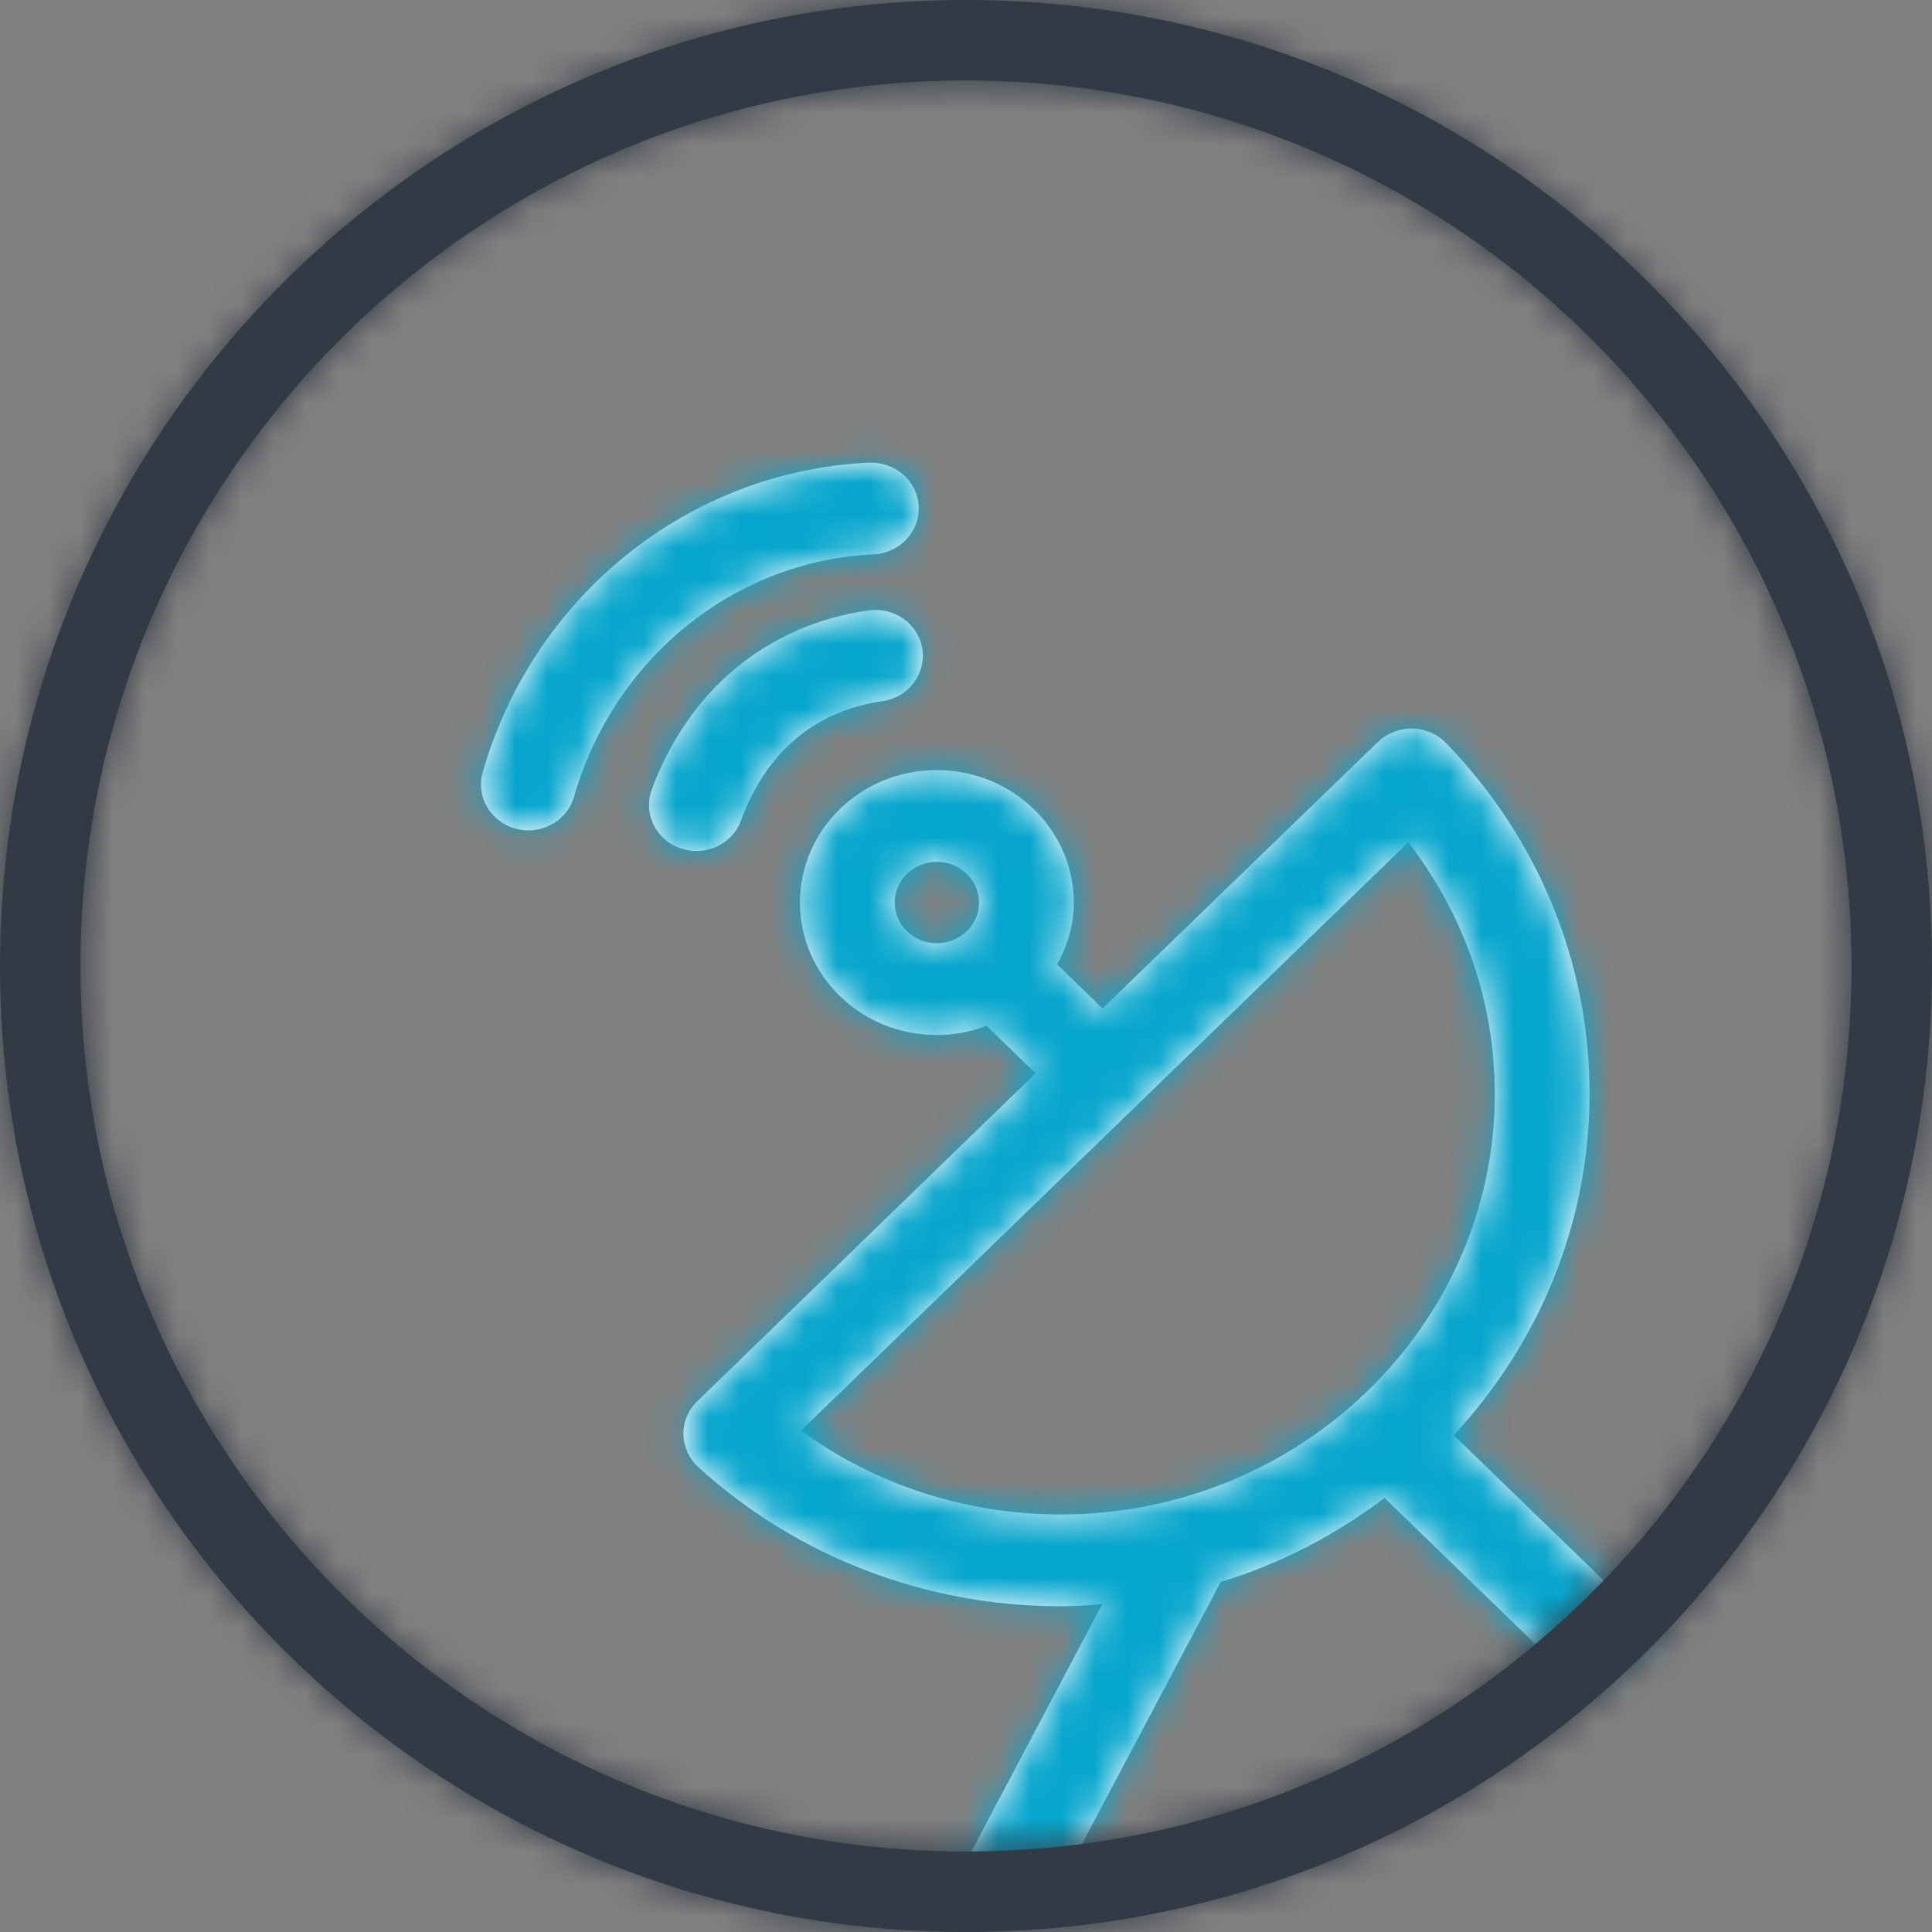
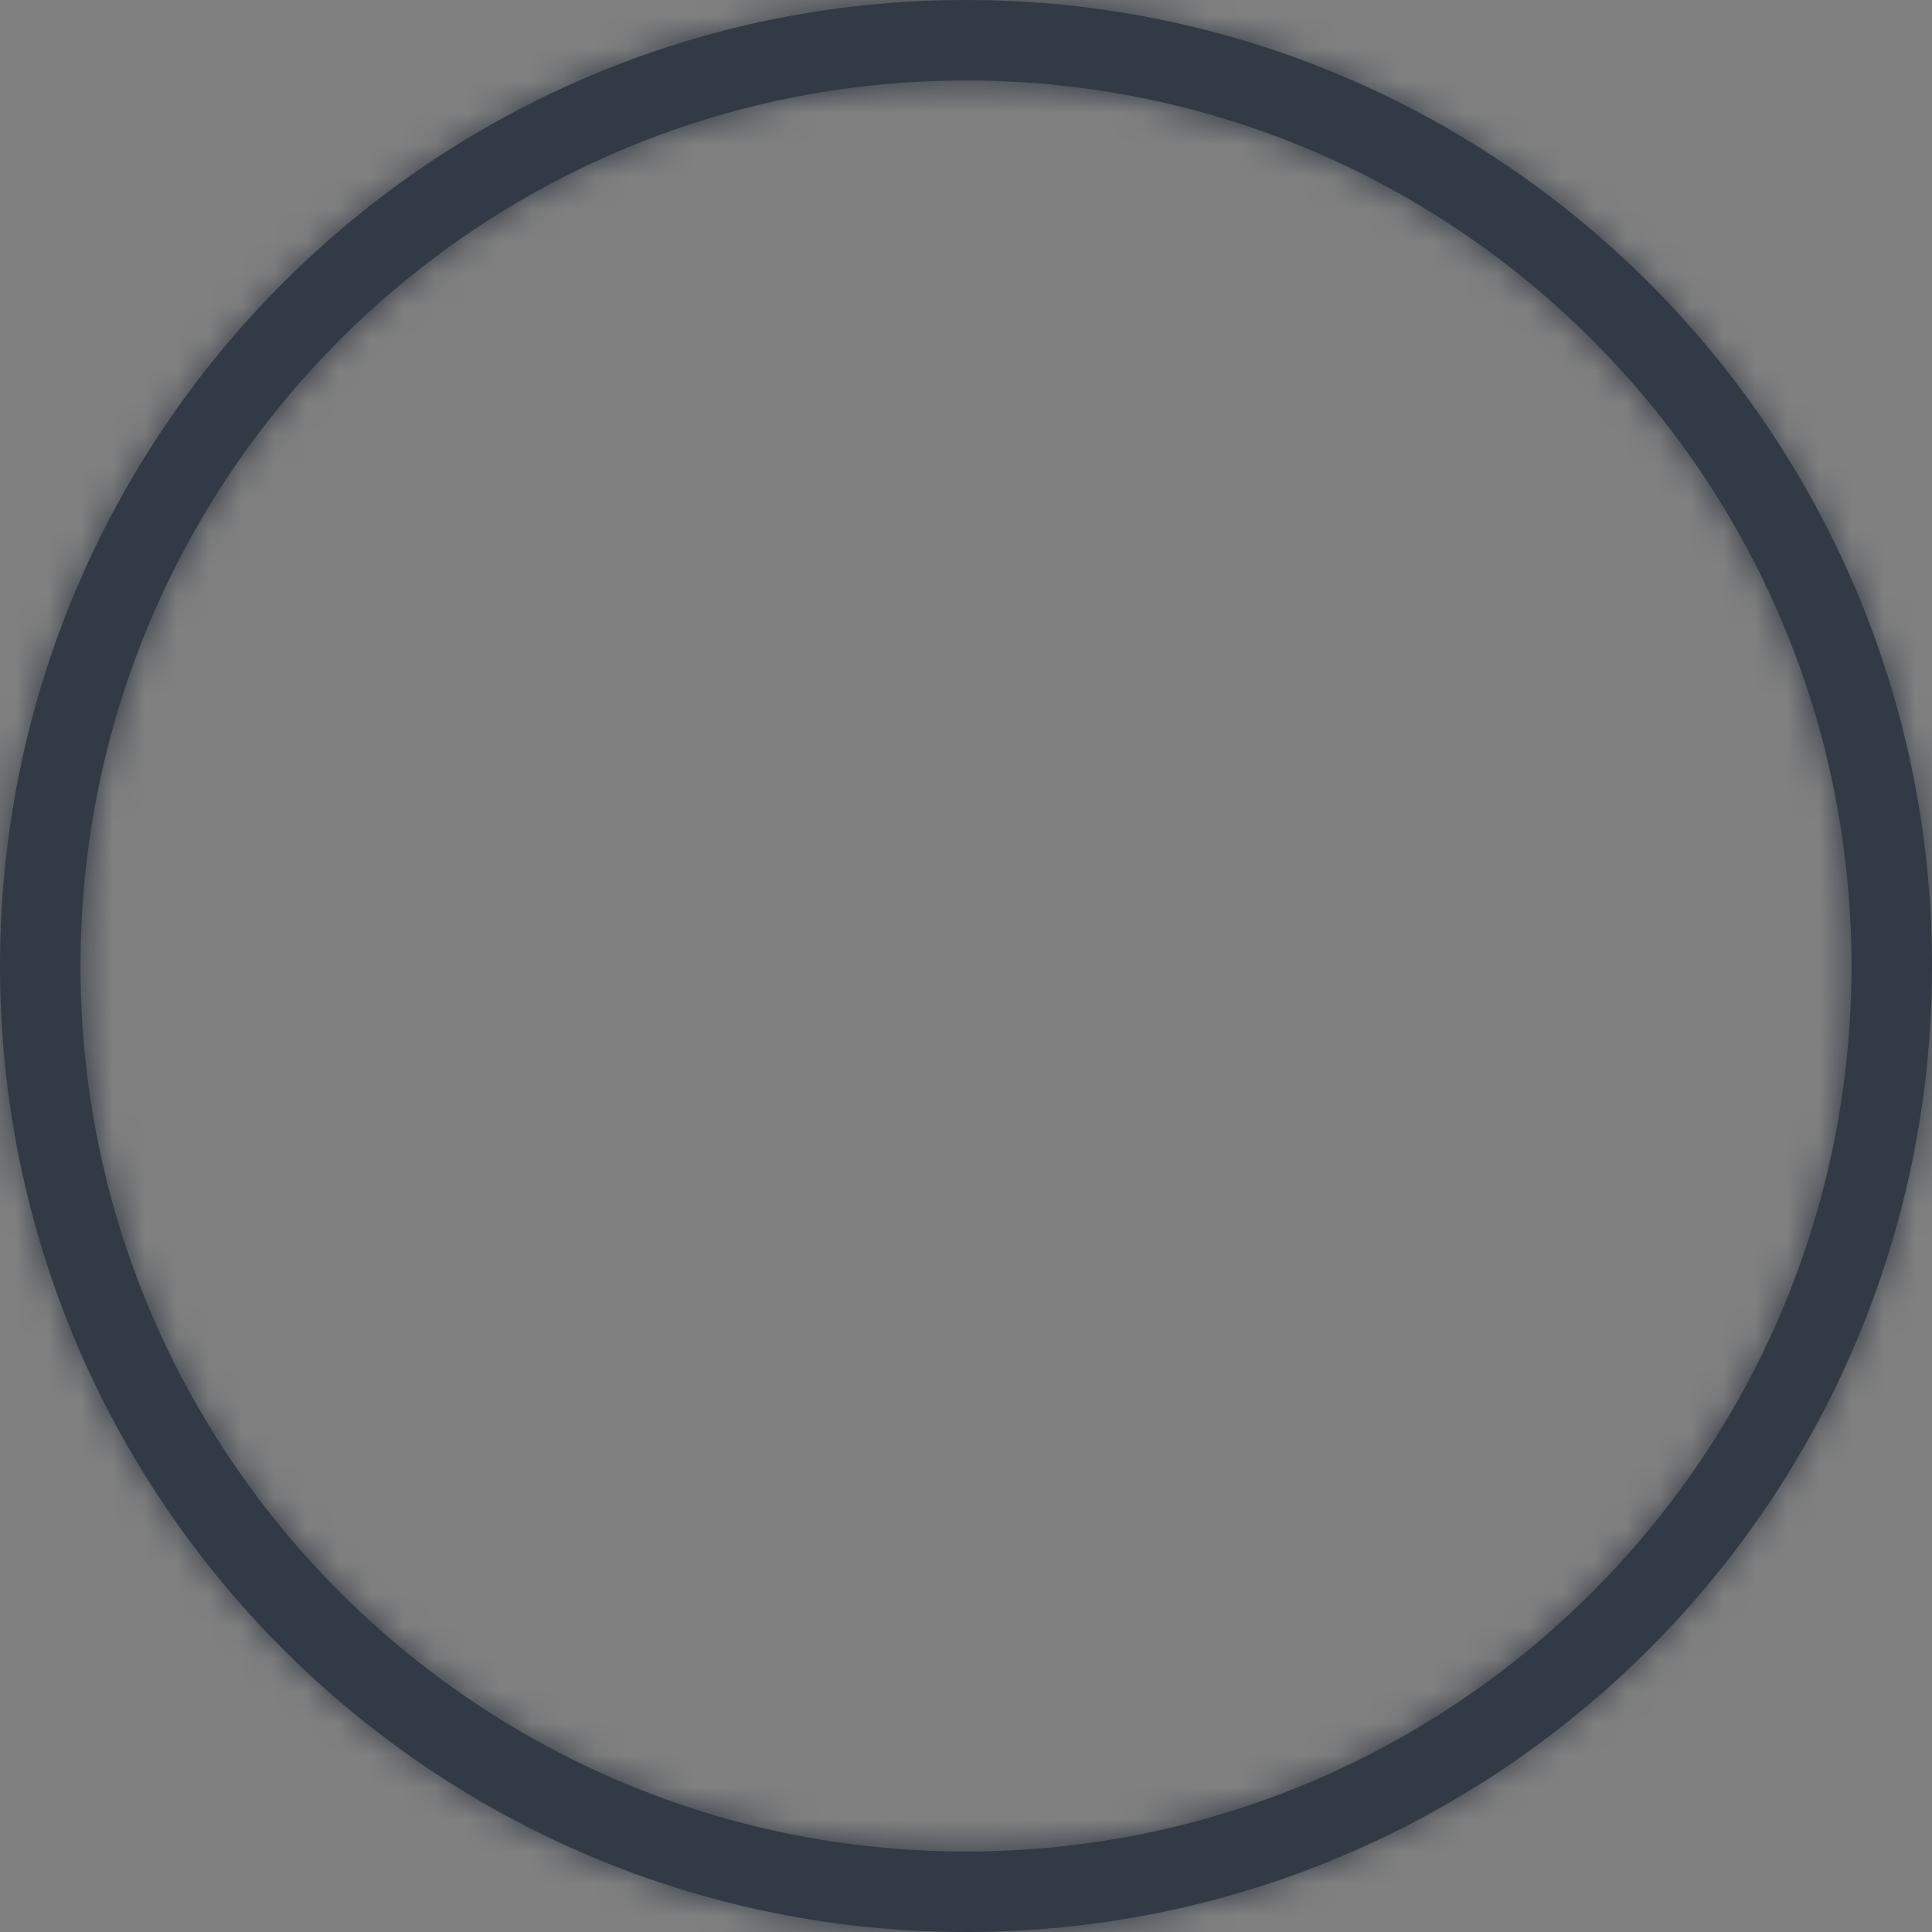
<svg xmlns="http://www.w3.org/2000/svg" xmlns:xlink="http://www.w3.org/1999/xlink" width="60" height="60" viewBox="0 0 60 60">
  <rect x="0" y="0" width="60" height="60" fill="#808080" stroke="none" />
  <defs>
-     <path id="cableoutline-a" d="M20.436,34.533 C17.513,34.533 14.698,33.621 12.374,31.93 L31.235,13.658 C32.981,15.91 33.922,18.637 33.922,21.469 C33.922,28.671 27.871,34.533 20.436,34.533 Z M16.591,16.794 C15.875,16.794 15.287,16.233 15.287,15.53 C15.287,14.827 15.875,14.266 16.591,14.266 C17.317,14.266 17.905,14.827 17.905,15.53 C17.905,16.233 17.317,16.794 16.591,16.794 Z M32.647,32.072 L38.758,37.992 C38.081,38.676 37.345,39.322 36.58,39.911 L30.499,34.02 C28.989,35.16 27.272,36.063 25.409,36.633 L20.21,46.448 C19.318,46.524 18.415,46.562 17.503,46.562 C17.278,46.562 17.062,46.562 16.846,46.553 L21.731,37.317 C21.309,37.355 20.877,37.384 20.436,37.384 C16.248,37.384 12.256,35.854 9.186,33.061 C8.901,32.804 8.735,32.433 8.725,32.044 C8.715,31.664 8.872,31.293 9.156,31.018 L19.661,20.832 L18.141,19.359 C17.66,19.54 17.14,19.644 16.591,19.644 C14.247,19.644 12.344,17.801 12.344,15.53 C12.344,13.259 14.247,11.416 16.591,11.416 C18.935,11.416 20.848,13.259 20.848,15.53 C20.848,16.224 20.652,16.879 20.328,17.449 L21.74,18.818 L30.293,10.542 C30.578,10.266 30.96,10.124 31.352,10.124 C31.755,10.133 32.137,10.295 32.402,10.57 C35.286,13.544 36.865,17.411 36.865,21.469 C36.865,25.545 35.256,29.26 32.647,32.072 Z M10.514,12.979 C10.3,13.564 9.733,13.928 9.127,13.928 C8.964,13.928 8.797,13.902 8.634,13.846 C7.869,13.582 7.469,12.766 7.741,12.025 C8.873,8.937 11.327,6.907 14.472,6.455 C15.277,6.344 16.025,6.877 16.144,7.655 C16.263,8.435 15.708,9.16 14.905,9.275 C12.81,9.576 11.291,10.857 10.514,12.979 Z M14.63,4.716 C10.306,4.914 6.566,7.941 5.326,12.246 C5.145,12.876 4.554,13.288 3.91,13.288 C3.779,13.288 3.645,13.271 3.514,13.235 C2.731,13.024 2.273,12.237 2.492,11.479 C4.074,5.988 8.897,2.126 14.49,1.868 C15.312,1.843 15.992,2.438 16.03,3.224 C16.068,4.011 15.442,4.678 14.63,4.716 Z" />
    <path id="cableoutline-c" d="M30,57.5 C45.188,57.5 57.5,45.188 57.5,30 C57.5,14.812 45.188,2.5 30,2.5 C14.812,2.5 2.5,14.812 2.5,30 C2.5,45.188 14.812,57.5 30,57.5 Z M30,60 C13.431,60 0,46.569 0,30 C0,13.431 13.431,0 30,0 C46.569,0 60,13.431 60,30 C60,46.569 46.569,60 30,60 Z" />
  </defs>
  <g fill="none" fill-rule="evenodd">
    <polygon points="0 0 60 0 60 60 0 60" />
    <g transform="translate(12.5 12.5)">
      <mask id="cableoutline-b" fill="#fff">
        <use xlink:href="#cableoutline-a" />
      </mask>
      <use fill="#FFF" xlink:href="#cableoutline-a" />
      <g fill="#07A6CD" mask="url(#cableoutline-b)">
        <rect width="60" height="60" transform="translate(-12.5 -12.5)" />
      </g>
    </g>
    <mask id="cableoutline-d" fill="#fff">
      <use xlink:href="#cableoutline-c" />
    </mask>
    <use fill="#323A45" fill-rule="nonzero" xlink:href="#cableoutline-c" />
    <g fill="#323A45" mask="url(#cableoutline-d)">
      <rect width="60" height="60" />
    </g>
  </g>
</svg>